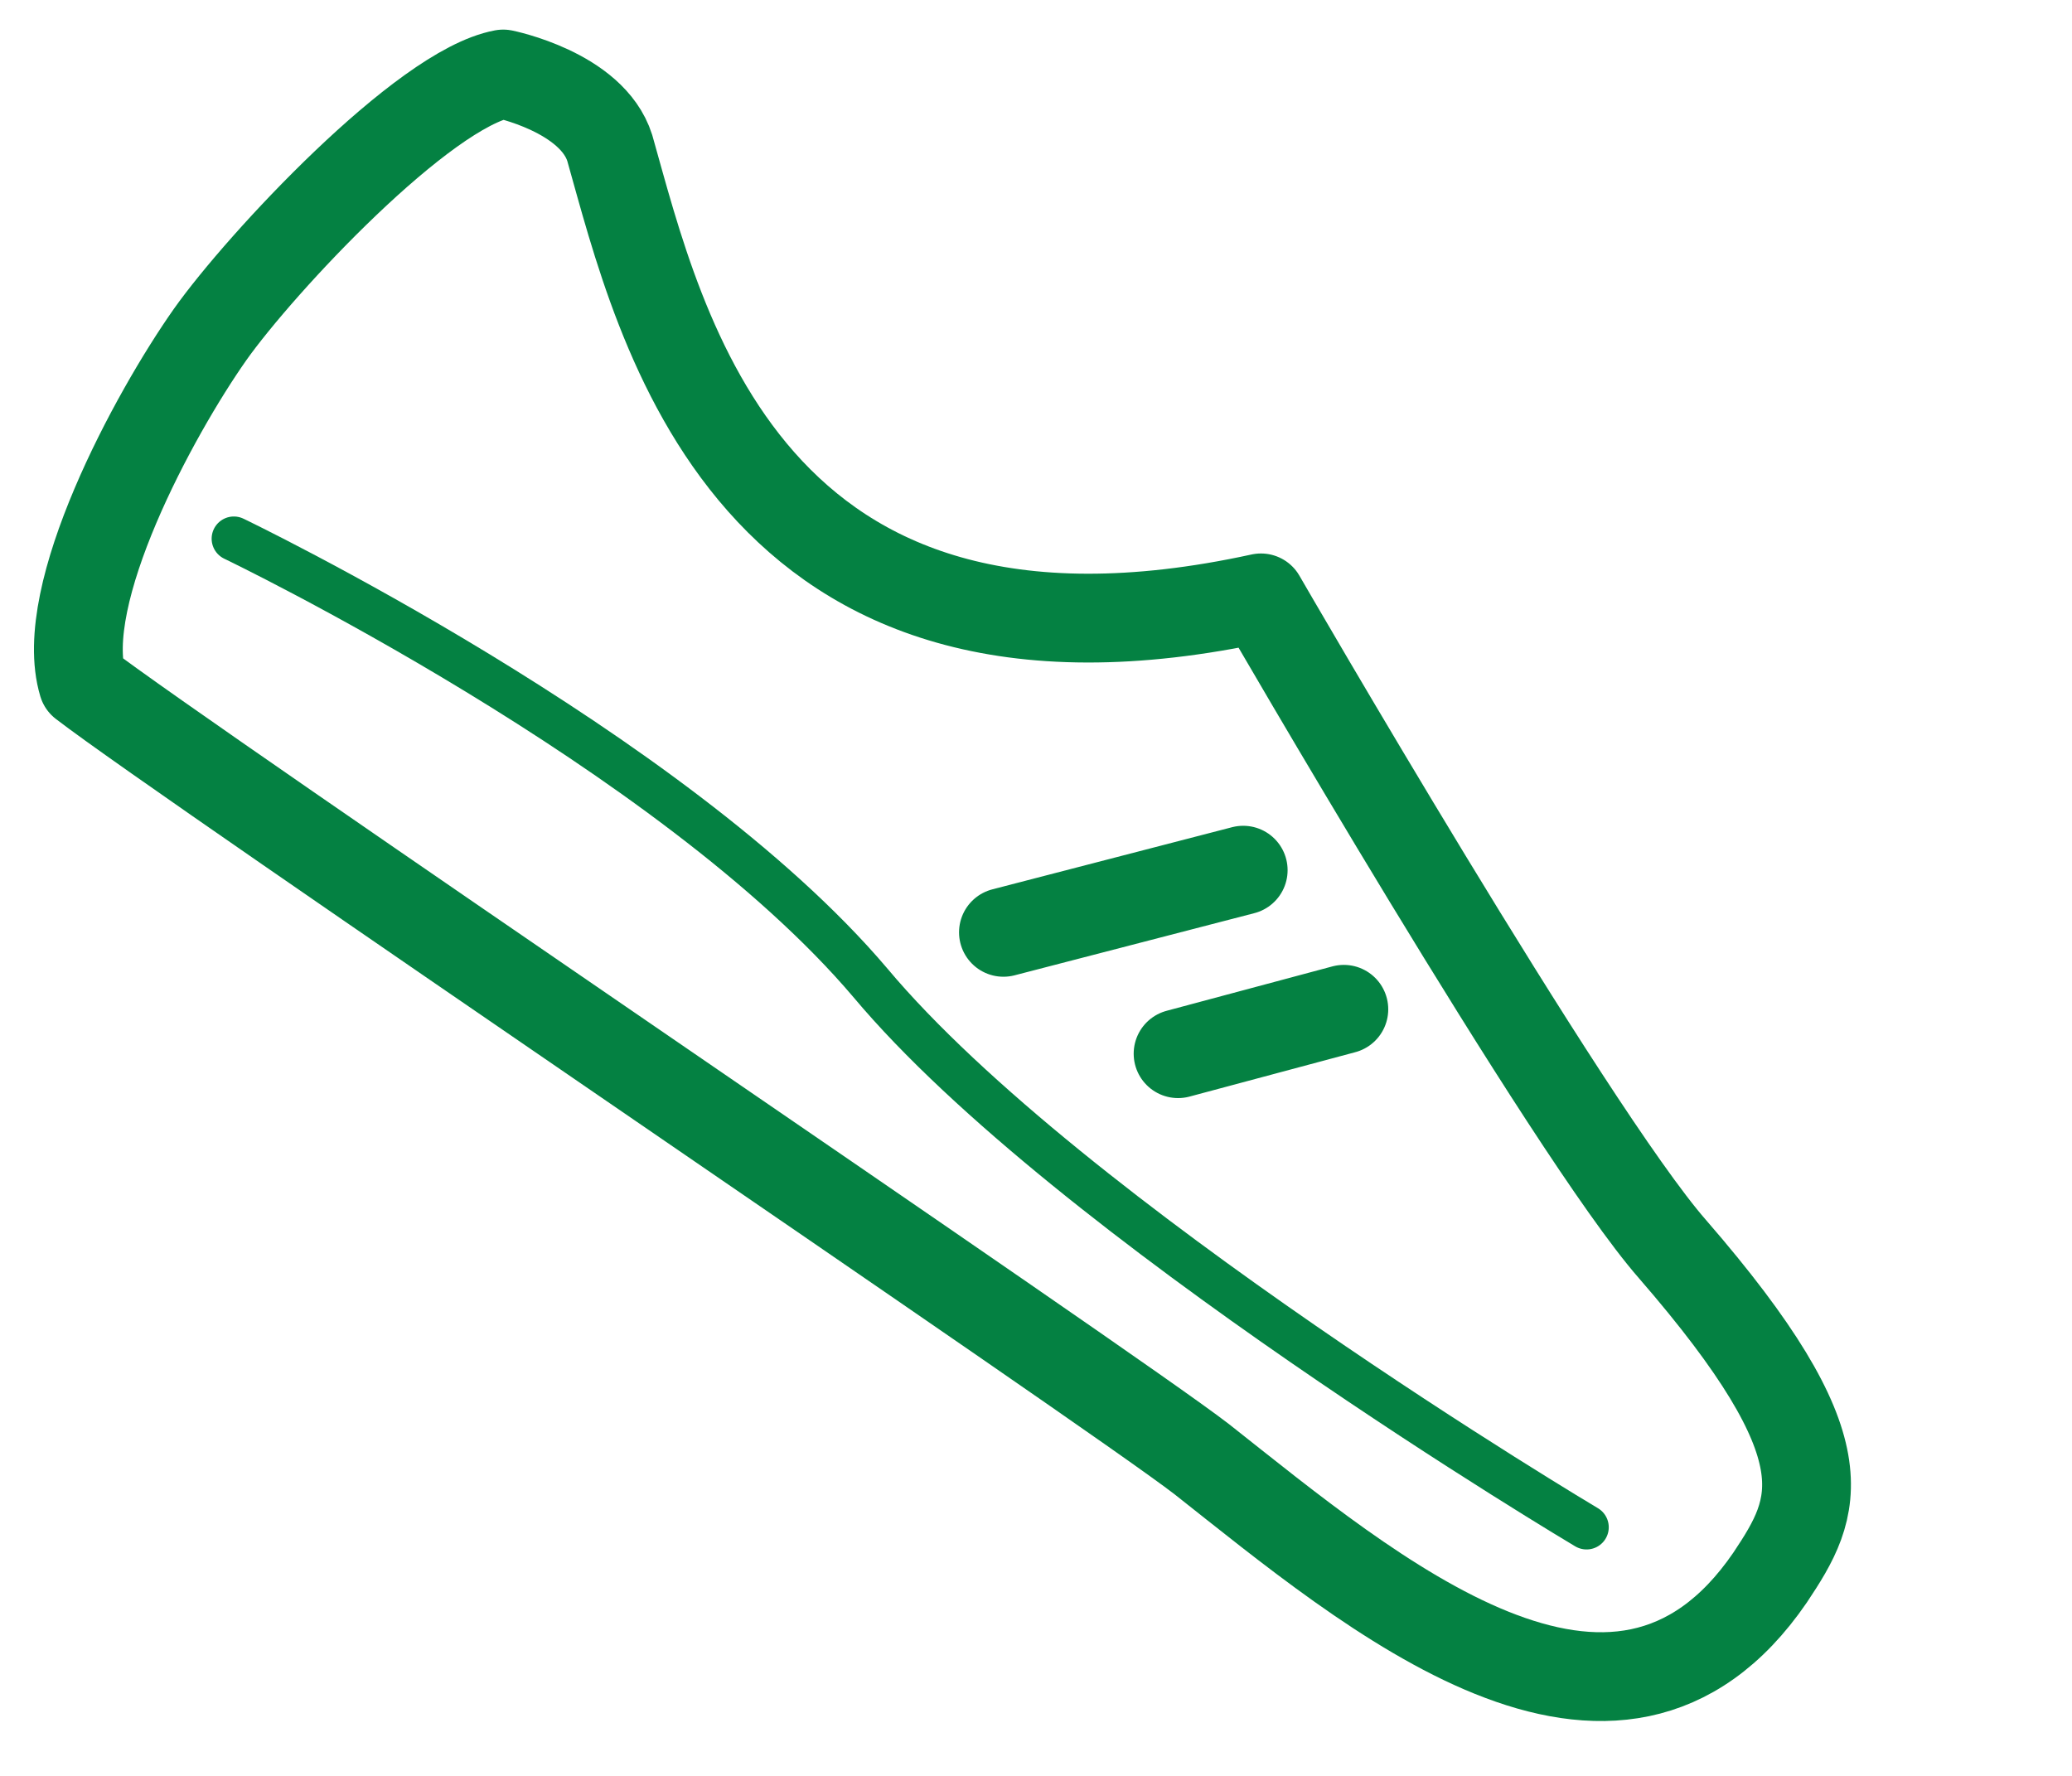
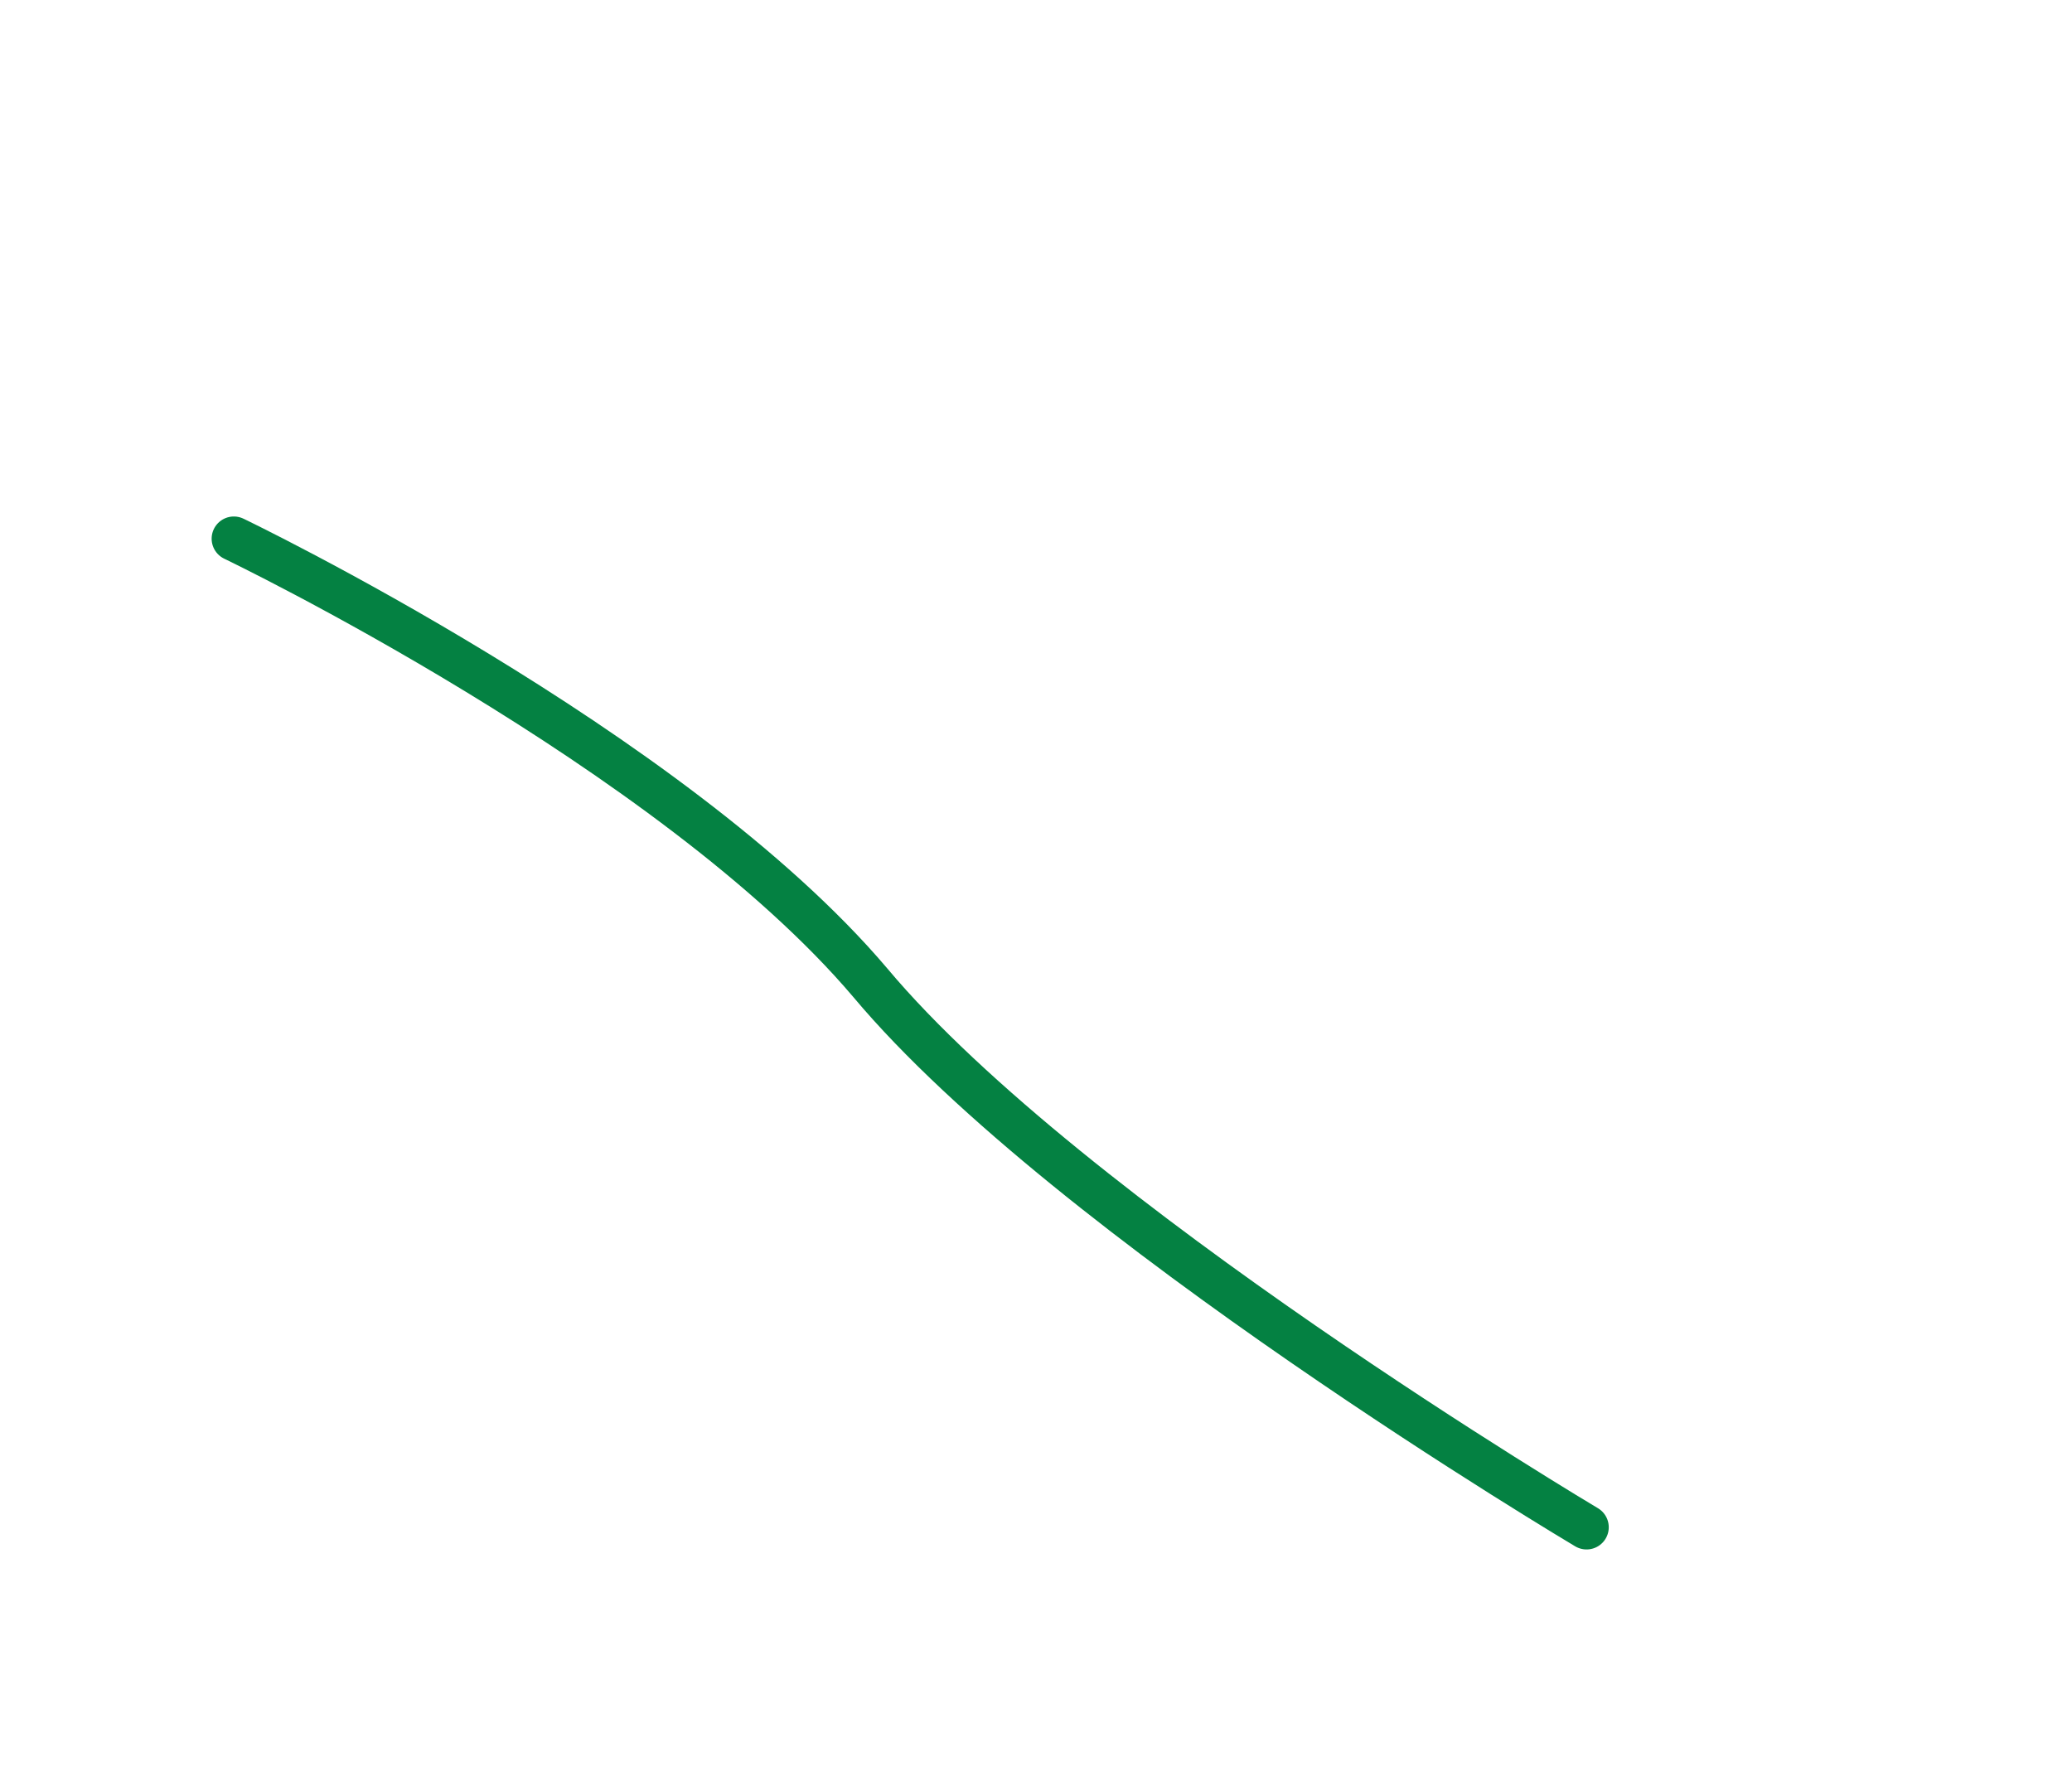
<svg xmlns="http://www.w3.org/2000/svg" xml:space="preserve" style="enable-background:new 0 0 70 60;" viewBox="0 0 70 60" y="0px" x="0px" id="Layer_1" version="1.1">
  <style type="text/css">
	.st0{fill:none;stroke:#048142;stroke-width:1.5;stroke-linecap:round;stroke-linejoin:round;}
	.st1{fill:none;stroke:#048142;stroke-width:3;stroke-linecap:round;stroke-linejoin:round;}
</style>
  <path d="M7.9,18.2c0,0,14.8,7.1,21.5,15c6.7,8,24.2,18.4,24.2,18.4" class="st0" />
-   <path d="M42,29.4l-8.1,2.1 M45.4,34.1l-5.6,1.5 M2.8,23.1c-0.9-3,2.4-9.1,4.3-11.8C8.8,8.9,14.3,3,17,2.5  c0,0,3,0.6,3.6,2.5c1.7,6,4.6,19,22,15.2c0,0,10.4,18,13.9,22c5.9,6.8,4.9,8.7,3.3,11.1c-5.2,7.6-13.5,0.5-19.2-4  C37.5,46.9,6.3,25.8,2.8,23.1z" class="st1" />
</svg>